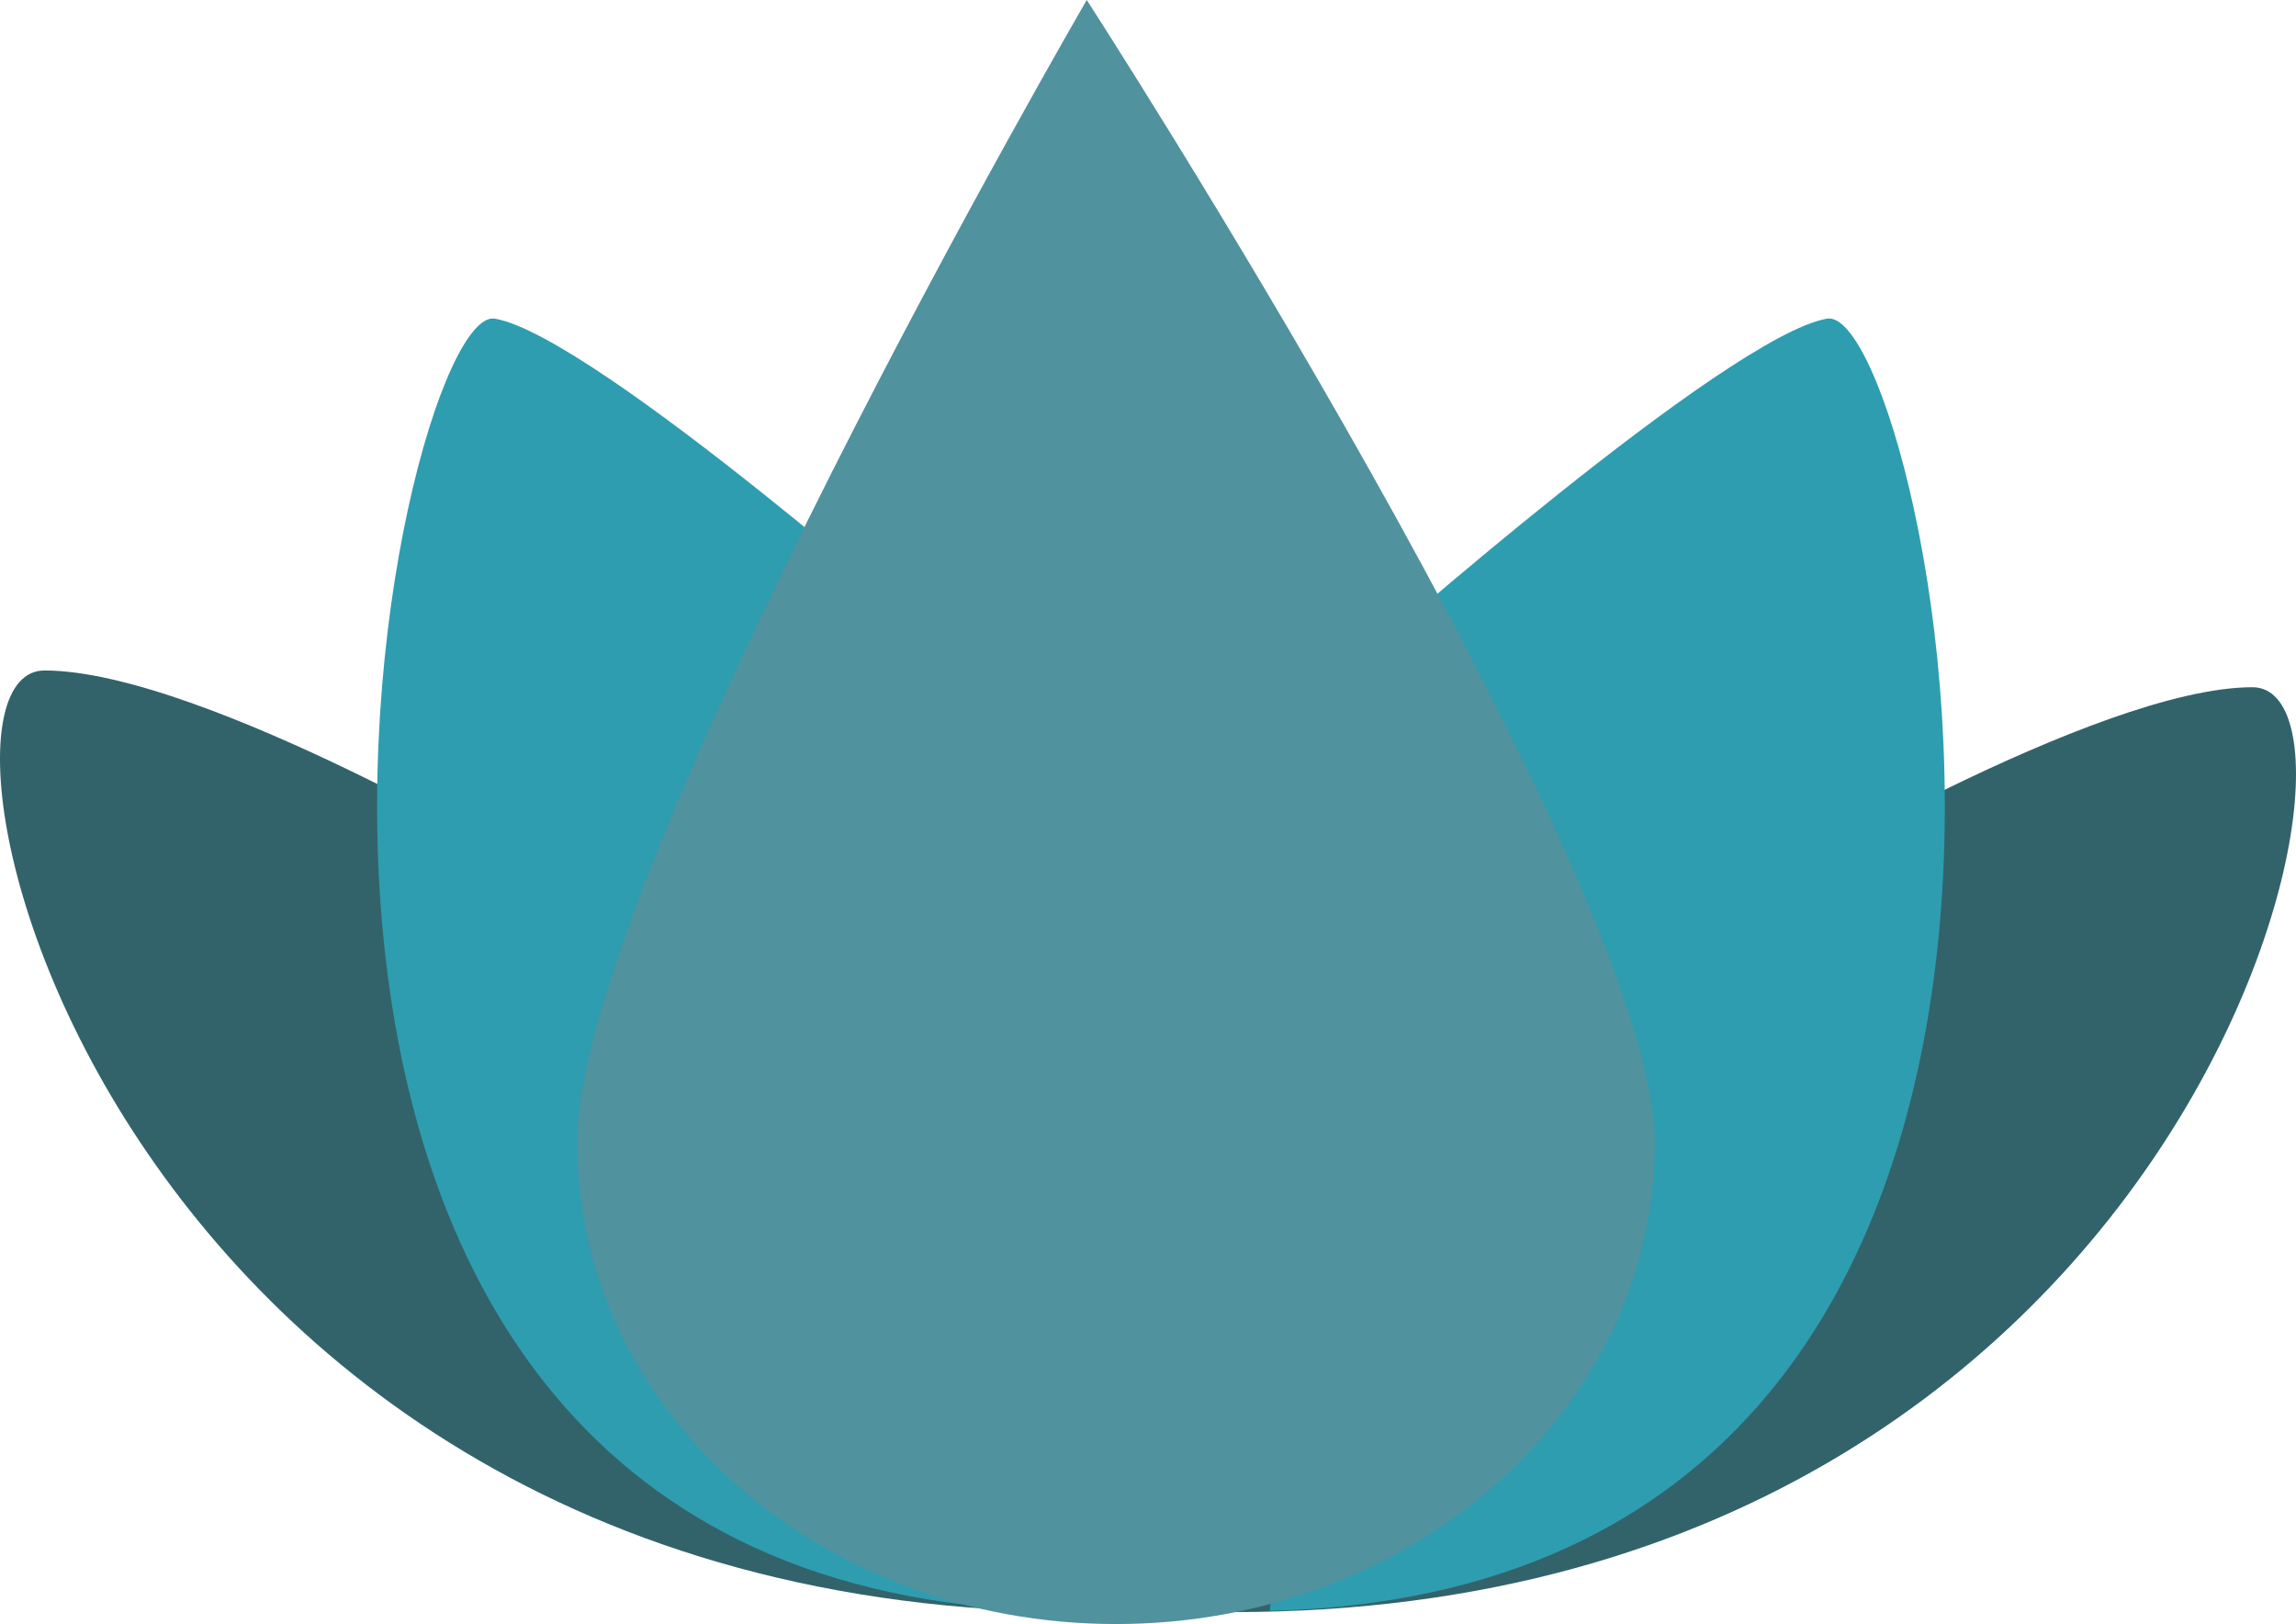
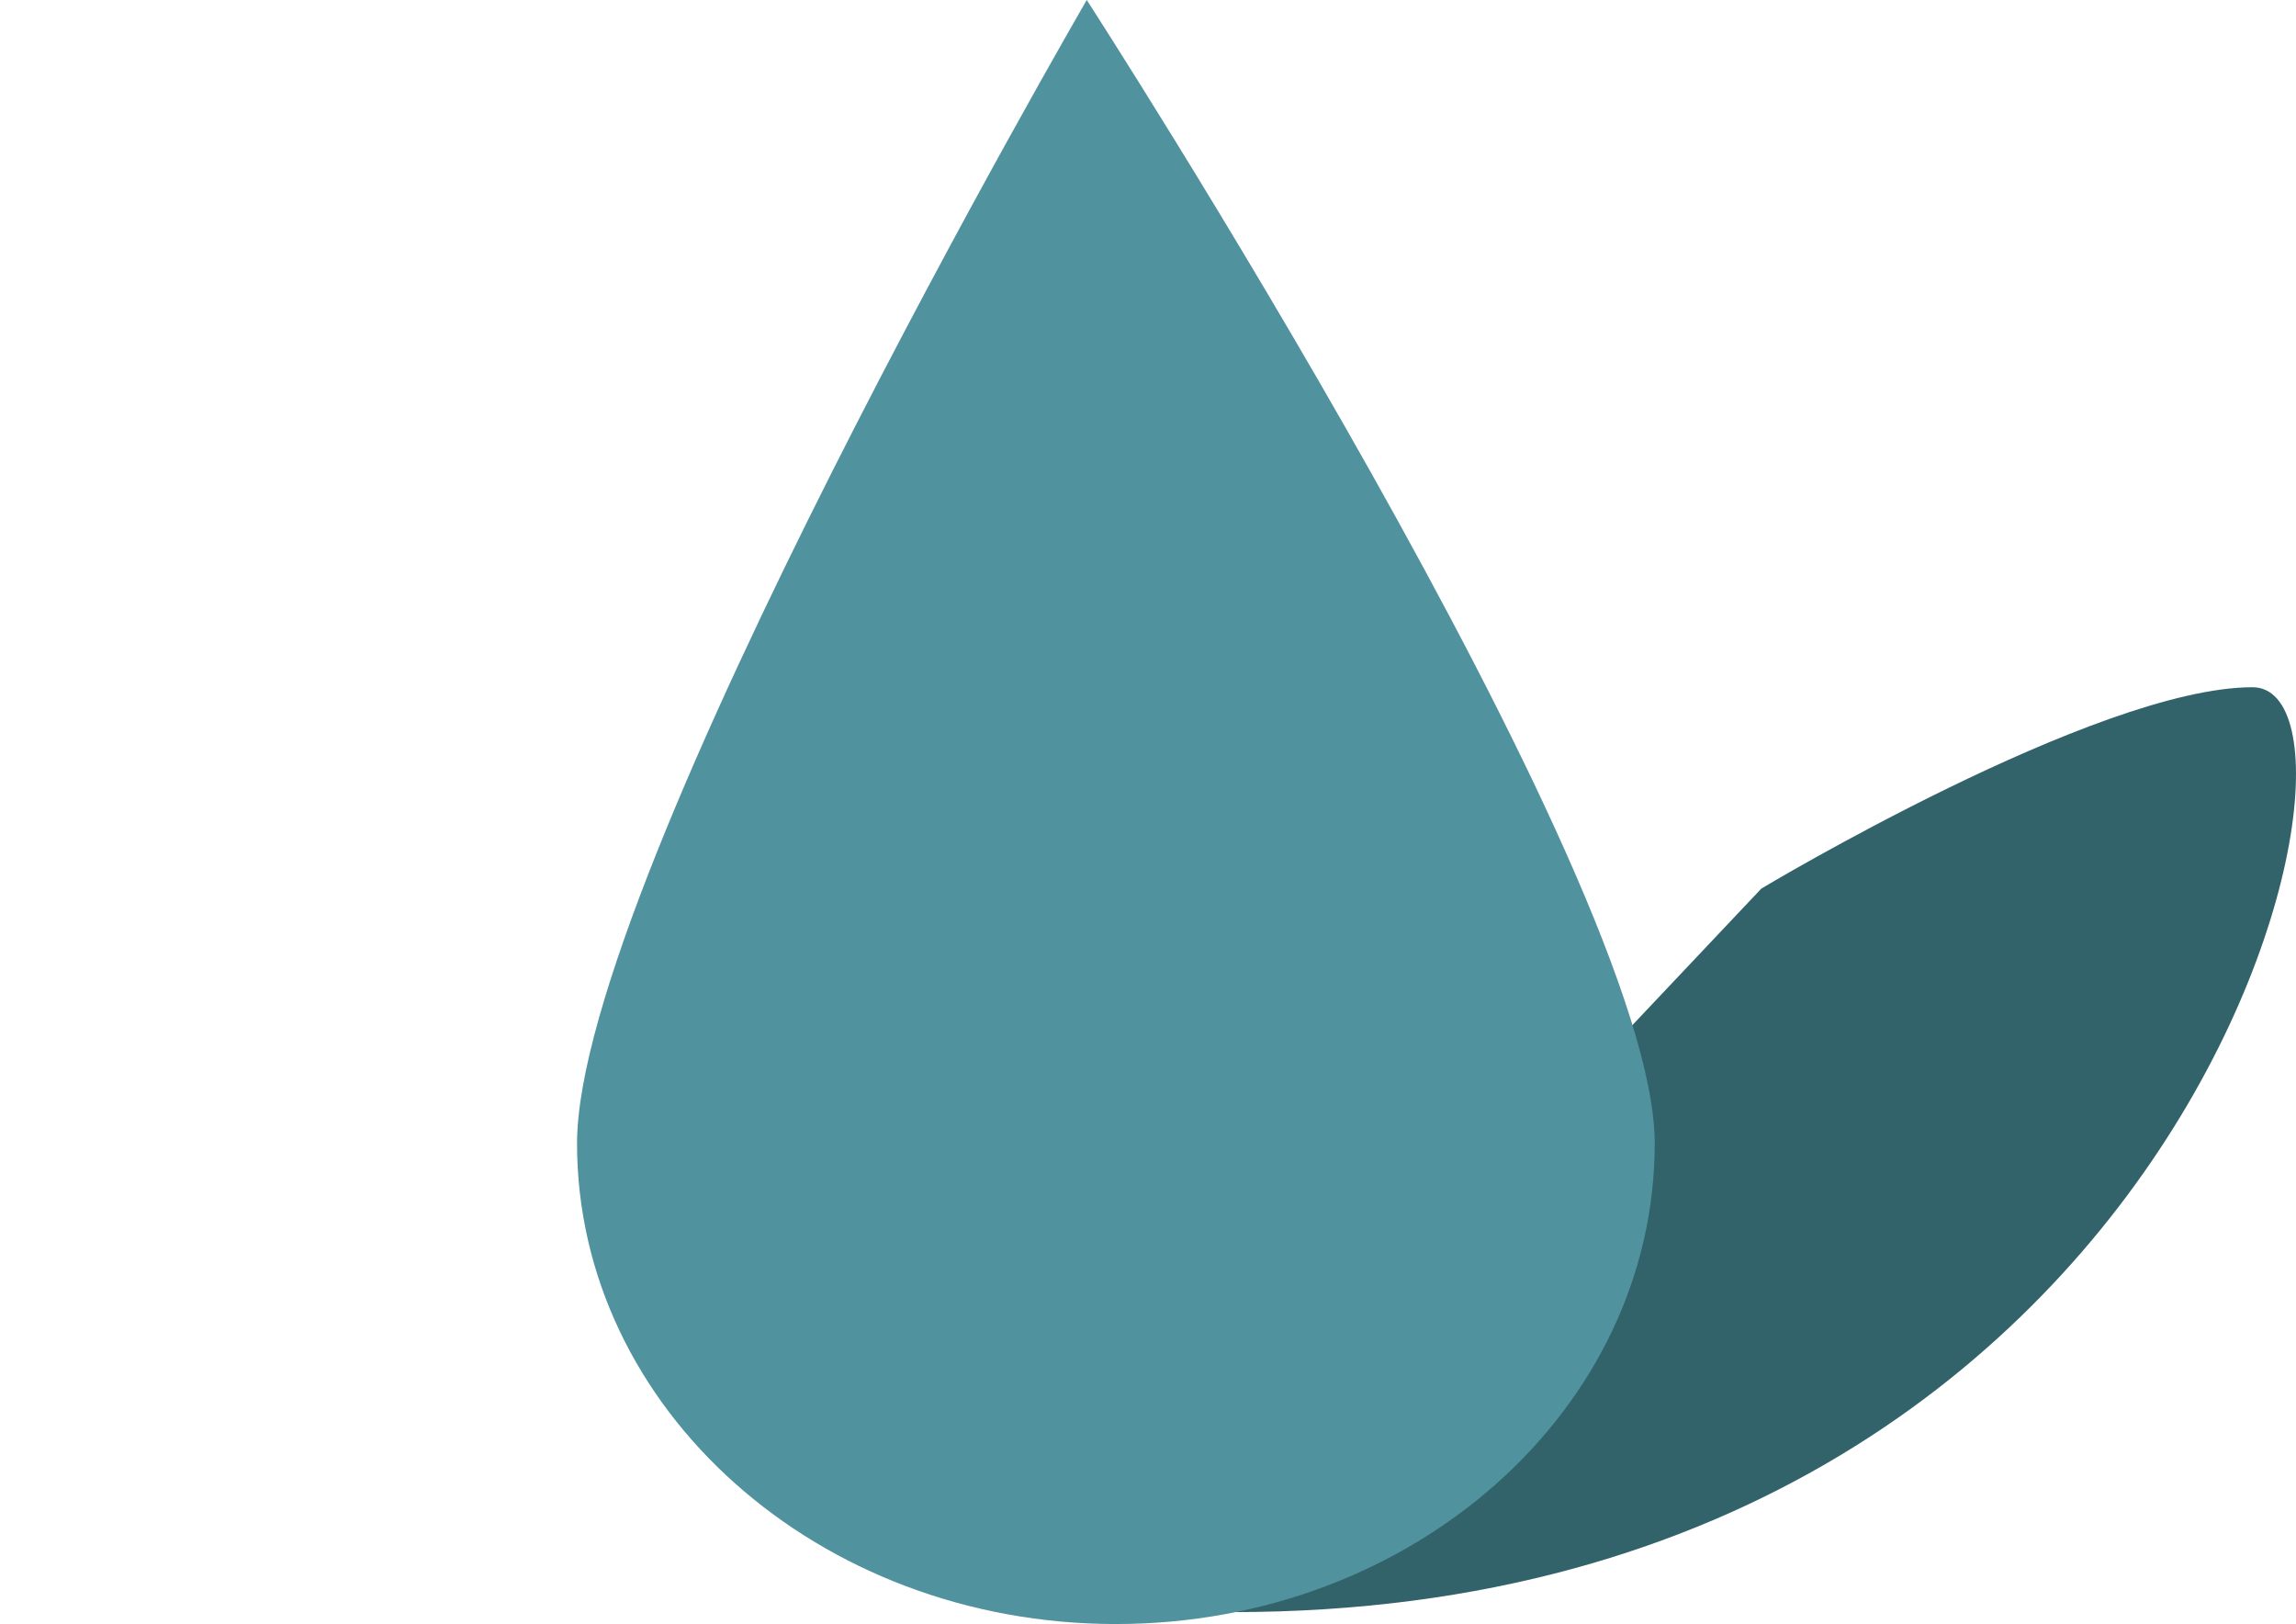
<svg xmlns="http://www.w3.org/2000/svg" id="Capa_2" viewBox="0 0 125.088 88.464">
  <defs>
    <style>.cls-1{fill:#50929e;}.cls-1,.cls-2,.cls-3{stroke-width:0px;}.cls-2{fill:#32636b;}.cls-3{fill:#2e9db0;}</style>
  </defs>
  <g id="Capa_4">
-     <path class="cls-2" d="m29.752,47.688s-18.664-11.166-27.33-11.166,4.333,56.487,64.991,50.904" />
-     <path class="cls-3" d="m52.154,35.763s-19.697-17.436-25.186-18.405c-5.489-.969-20.665,69.099,30.352,70.391" />
    <path class="cls-2" d="m95.96,48.402s18.273-10.967,26.757-10.967c8.484 0-4.242,55.481-63.628,49.998" />
-     <path class="cls-3" d="m74.347,35.763s19.697-17.436,25.186-18.405c5.489-.969,20.665,69.099-30.352,70.391" />
    <path class="cls-1" d="m90.15,62.282c0,14.46-13.143,26.182-29.356,26.182s-29.356-11.722-29.356-26.182S59.207,0,59.207,0c0,0,30.943,47.822,30.943,62.282Z" />
  </g>
</svg>